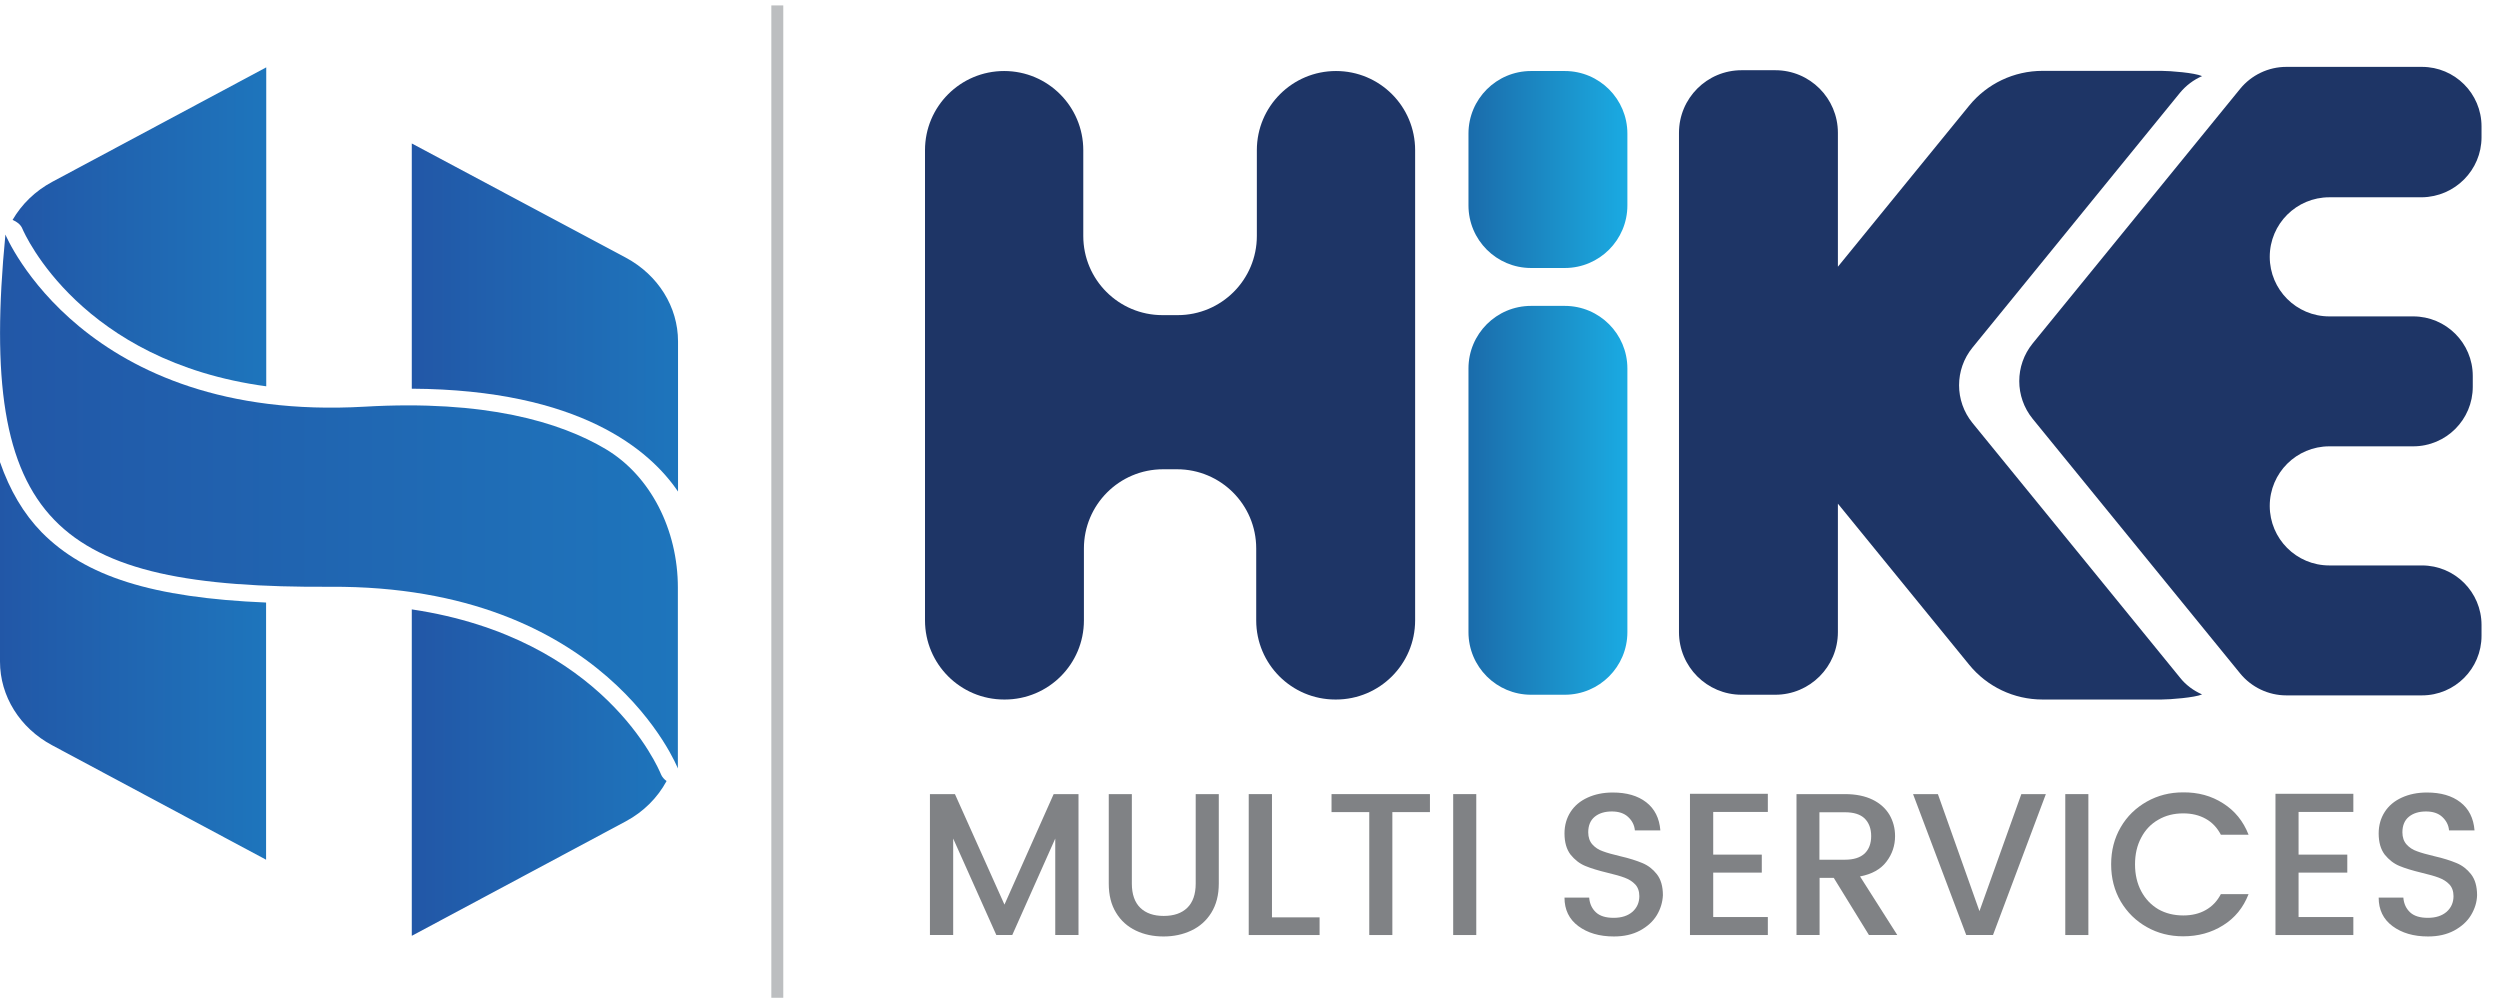
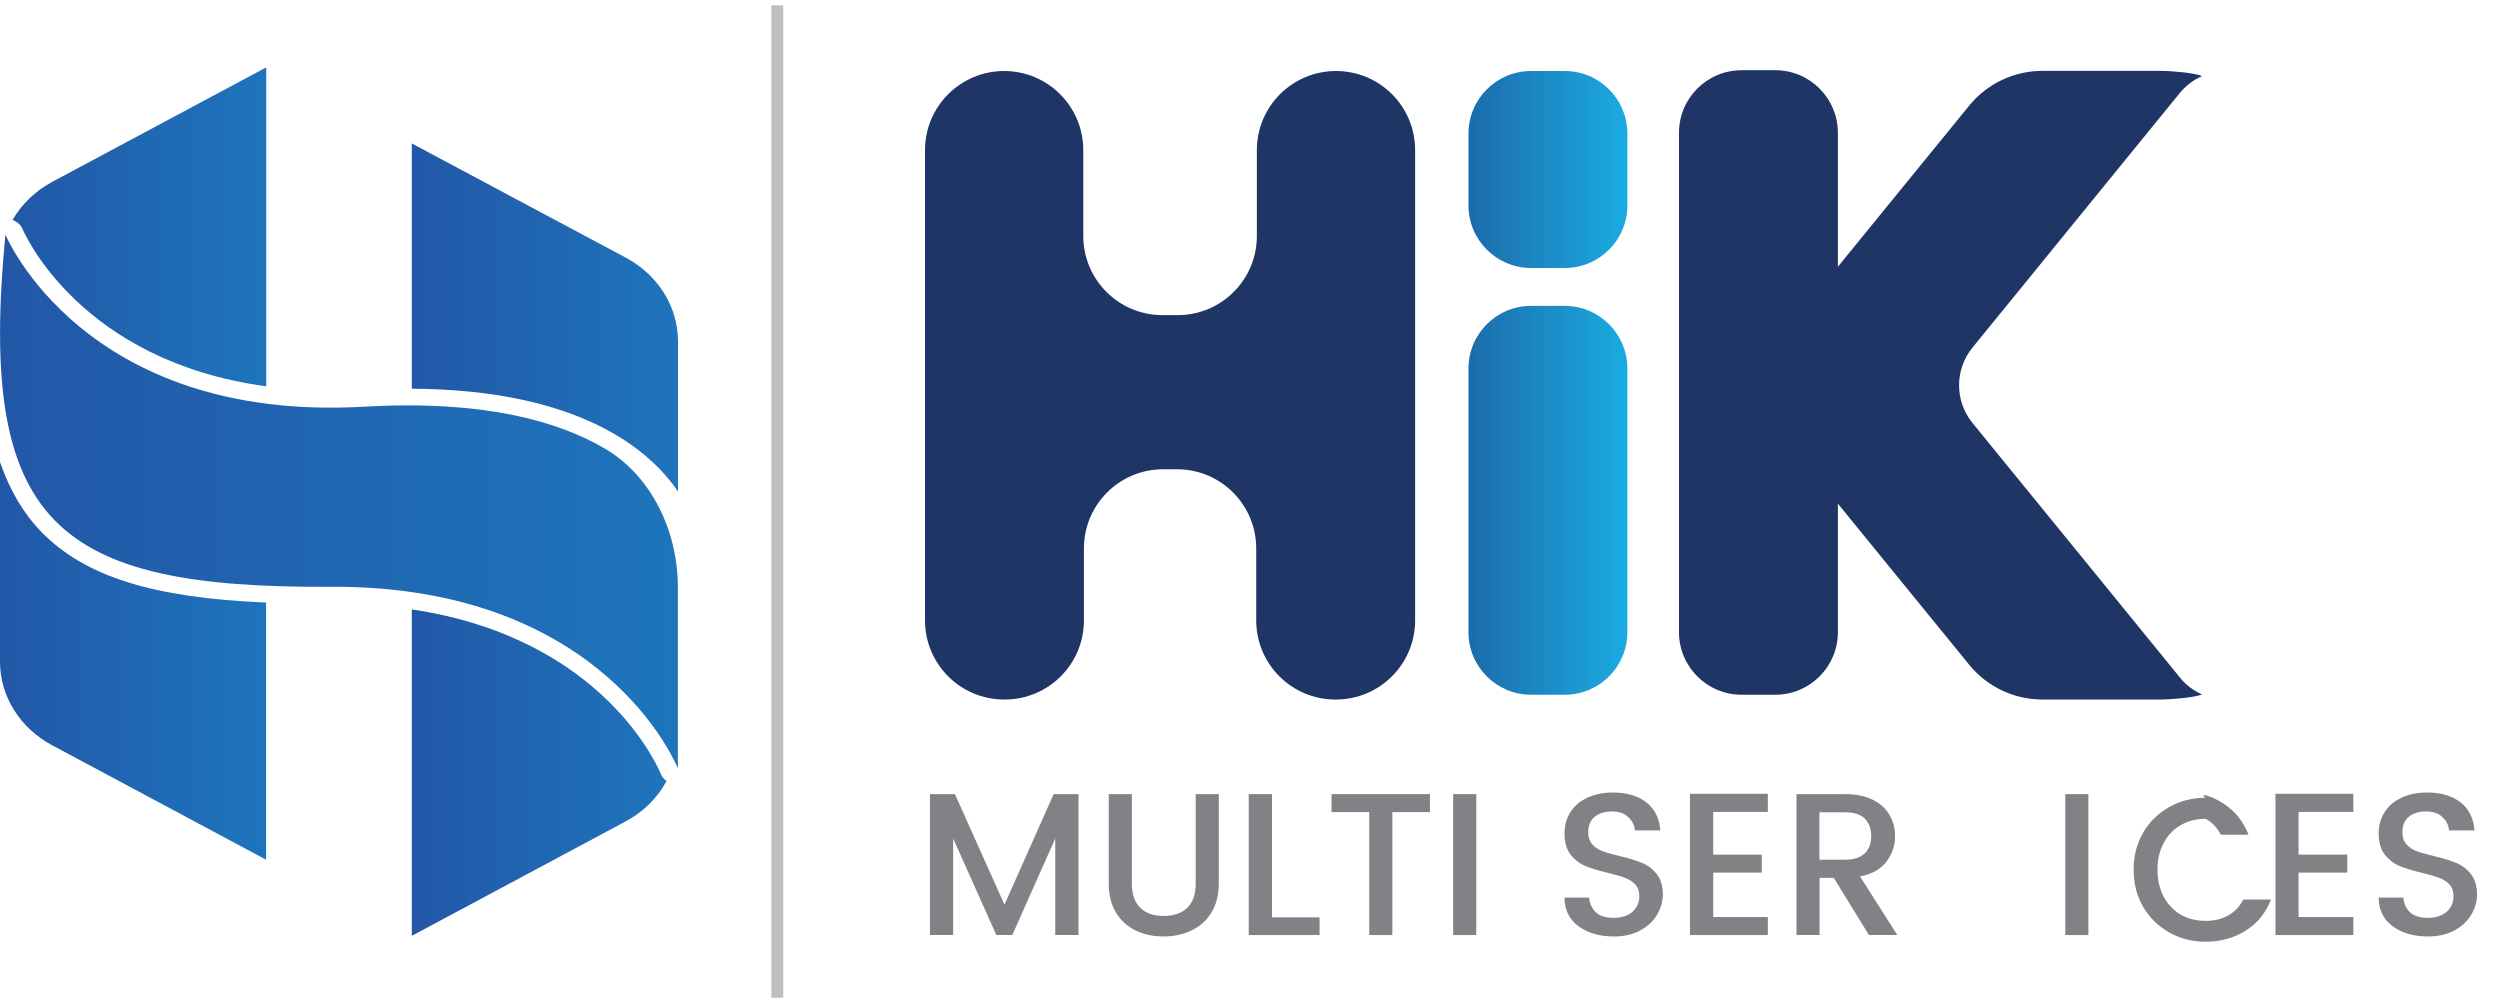
<svg xmlns="http://www.w3.org/2000/svg" xmlns:xlink="http://www.w3.org/1999/xlink" version="1.0" id="Layer_1" x="0px" y="0px" viewBox="0 0 157 63" style="enable-background:new 0 0 157 63;" xml:space="preserve">
  <style type="text/css">
	
		.st0{clip-path:url(#SVGID_00000180362599595456464590000001113900466482867340_);fill:url(#SVGID_00000024706512283386605480000011993672682515324859_);}
	
		.st1{clip-path:url(#SVGID_00000163795693721729595670000010540166454595753862_);fill:url(#SVGID_00000145739478070736309670000009560383794394790288_);}
	
		.st2{clip-path:url(#SVGID_00000067940755905690523260000015099877330242940070_);fill:url(#SVGID_00000026147202327401708690000008803712100554996398_);}
	
		.st3{clip-path:url(#SVGID_00000039121949597009548610000003276091850862757784_);fill:url(#SVGID_00000094576303867128137690000017913467072348276117_);}
	
		.st4{clip-path:url(#SVGID_00000005967238198088761860000005617321311735782060_);fill:url(#SVGID_00000056385567305888947000000014788039803652579484_);}
	.st5{fill:#BCBEC0;}
	
		.st6{clip-path:url(#SVGID_00000075155897048056411230000003312411996058475194_);fill:url(#SVGID_00000132083846439196448680000014017762100534914464_);}
	
		.st7{clip-path:url(#SVGID_00000006673904678239971720000012131658471238470587_);fill:url(#SVGID_00000146479222897769701690000001550820980056469418_);}
	.st8{fill:#1E3566;}
	.st9{fill:#808285;}
</style>
  <g>
    <g>
      <g>
        <defs>
          <path id="SVGID_1_" d="M25.86,24.41c10.58,0.06,14.97,3.88,16.72,6.46v-9.43c0-2.17-1.25-4.17-3.28-5.26L25.86,9.01V24.41z" />
        </defs>
        <clipPath id="SVGID_00000017488425482978849910000004949895047458576554_">
          <use xlink:href="#SVGID_1_" style="overflow:visible;" />
        </clipPath>
        <linearGradient id="SVGID_00000163044553998962677060000005073601692440064427_" gradientUnits="userSpaceOnUse" x1="-215.276" y1="-375.219" x2="-214.395" y2="-375.219" gradientTransform="matrix(18.978 0 0 18.978 4111.318 7140.782)">
          <stop offset="0" style="stop-color:#2257A7" />
          <stop offset="1" style="stop-color:#1E75BC" />
        </linearGradient>
        <rect x="25.86" y="9.01" style="clip-path:url(#SVGID_00000017488425482978849910000004949895047458576554_);fill:url(#SVGID_00000163044553998962677060000005073601692440064427_);" width="16.72" height="21.87" />
      </g>
    </g>
    <g>
      <g>
        <defs>
          <path id="SVGID_00000015346603470917079890000010809495091695046829_" d="M25.86,58.77l13.44-7.19c1.12-0.6,2-1.49,2.56-2.53      c-0.15-0.11-0.28-0.25-0.35-0.42c-0.16-0.39-3.59-8.56-15.65-10.36C25.86,38.27,25.86,58.77,25.86,58.77z" />
        </defs>
        <clipPath id="SVGID_00000088120029484271921150000009599604396257094540_">
          <use xlink:href="#SVGID_00000015346603470917079890000010809495091695046829_" style="overflow:visible;" />
        </clipPath>
        <linearGradient id="SVGID_00000152975486283836125360000005814905387390581680_" gradientUnits="userSpaceOnUse" x1="-215.109" y1="-374.815" x2="-214.228" y2="-374.815" gradientTransform="matrix(18.165 0 0 18.165 3933.393 6857.178)">
          <stop offset="0" style="stop-color:#2257A7" />
          <stop offset="1" style="stop-color:#1E75BC" />
        </linearGradient>
        <rect x="25.86" y="38.27" style="clip-path:url(#SVGID_00000088120029484271921150000009599604396257094540_);fill:url(#SVGID_00000152975486283836125360000005814905387390581680_);" width="16" height="20.49" />
      </g>
    </g>
    <g>
      <g>
        <defs>
          <path id="SVGID_00000168799477036103574940000002266866849644992164_" d="M3.28,11.42C2.2,12,1.36,12.83,0.79,13.81      c0.26,0.11,0.5,0.28,0.61,0.54c0.16,0.38,3.69,8.34,15.32,9.91V4.23L3.28,11.42z" />
        </defs>
        <clipPath id="SVGID_00000170966354540080657210000009101501999613652626_">
          <use xlink:href="#SVGID_00000168799477036103574940000002266866849644992164_" style="overflow:visible;" />
        </clipPath>
        <linearGradient id="SVGID_00000164474172816138617970000016812471156032633991_" gradientUnits="userSpaceOnUse" x1="-214.904" y1="-374.494" x2="-214.023" y2="-374.494" gradientTransform="matrix(18.082 0 0 18.082 3886.657 6785.803)">
          <stop offset="0" style="stop-color:#2257A7" />
          <stop offset="1" style="stop-color:#1E75BC" />
        </linearGradient>
        <rect x="0.79" y="4.23" style="clip-path:url(#SVGID_00000170966354540080657210000009101501999613652626_);fill:url(#SVGID_00000164474172816138617970000016812471156032633991_);" width="15.93" height="20.03" />
      </g>
    </g>
    <g>
      <g>
        <defs>
          <path id="SVGID_00000065787356014530925280000003653085702354627729_" d="M0,41.55c0,2.17,1.25,4.17,3.27,5.25l13.44,7.19V37.84      c-7.16-0.3-11.35-1.64-14.09-4.41c-1.14-1.17-2-2.63-2.62-4.41V41.55z" />
        </defs>
        <clipPath id="SVGID_00000180368945261714785040000002225077327921195157_">
          <use xlink:href="#SVGID_00000065787356014530925280000003653085702354627729_" style="overflow:visible;" />
        </clipPath>
        <linearGradient id="SVGID_00000082339612311306333960000016044885510803339416_" gradientUnits="userSpaceOnUse" x1="-215.092" y1="-375.373" x2="-214.211" y2="-375.373" gradientTransform="matrix(18.978 0 0 18.978 4081.966 7165.262)">
          <stop offset="0" style="stop-color:#2257A7" />
          <stop offset="1" style="stop-color:#1E75BC" />
        </linearGradient>
        <rect y="29.02" style="clip-path:url(#SVGID_00000180368945261714785040000002225077327921195157_);fill:url(#SVGID_00000082339612311306333960000016044885510803339416_);" width="16.72" height="24.97" />
      </g>
    </g>
    <g>
      <g>
        <defs>
          <path id="SVGID_00000118397749325413423970000015024641501332574903_" d="M20.76,36.85c17.3-0.1,21.81,11.41,21.81,11.41V36.9      c0-3.63-1.71-7.01-4.52-8.69c-2.89-1.72-7.59-3.11-15.16-2.67C5.22,26.55,0.34,14.73,0.34,14.73      C-1.42,32.91,3.47,36.95,20.76,36.85" />
        </defs>
        <clipPath id="SVGID_00000129167228504930167070000004347170878637336502_">
          <use xlink:href="#SVGID_00000118397749325413423970000015024641501332574903_" style="overflow:visible;" />
        </clipPath>
        <linearGradient id="SVGID_00000023272415372271989030000014923863519006820004_" gradientUnits="userSpaceOnUse" x1="-217.465" y1="-383.621" x2="-216.584" y2="-383.621" gradientTransform="matrix(48.33 0 0 48.33 10510.031 18571.787)">
          <stop offset="0" style="stop-color:#2257A7" />
          <stop offset="1" style="stop-color:#1E75BC" />
        </linearGradient>
        <rect x="-1.42" y="14.73" style="clip-path:url(#SVGID_00000129167228504930167070000004347170878637336502_);fill:url(#SVGID_00000023272415372271989030000014923863519006820004_);" width="43.99" height="33.53" />
      </g>
    </g>
    <rect x="48.44" y="0.34" class="st5" width="0.75" height="62.32" />
    <g>
      <g>
        <defs>
          <path id="SVGID_00000030482257793515920540000008169172485639980434_" d="M96.15,19.21c-2.17,0-3.93,1.76-3.93,3.93V39.7      c0,2.17,1.76,3.93,3.93,3.93h2.12c2.17,0,3.93-1.76,3.93-3.93V23.14c0-2.17-1.76-3.93-3.93-3.93H96.15z" />
        </defs>
        <clipPath id="SVGID_00000078747508687585454120000018380727055015704469_">
          <use xlink:href="#SVGID_00000030482257793515920540000008169172485639980434_" style="overflow:visible;" />
        </clipPath>
        <linearGradient id="SVGID_00000092441645863906626700000007049170267408064683_" gradientUnits="userSpaceOnUse" x1="-213.551" y1="-366.045" x2="-212.67" y2="-366.045" gradientTransform="matrix(11.326 0 0 11.326 2510.983 4177.386)">
          <stop offset="0" style="stop-color:#1A6CAB" />
          <stop offset="0.109" style="stop-color:#1B73B1" />
          <stop offset="0.716" style="stop-color:#1B9AD2" />
          <stop offset="1" style="stop-color:#1AABE3" />
        </linearGradient>
        <rect x="92.22" y="19.21" style="clip-path:url(#SVGID_00000078747508687585454120000018380727055015704469_);fill:url(#SVGID_00000092441645863906626700000007049170267408064683_);" width="9.98" height="24.42" />
      </g>
    </g>
    <g>
      <g>
        <defs>
          <path id="SVGID_00000183223163819138120440000014704500533722773919_" d="M96.15,4.46c-2.17,0-3.93,1.76-3.93,3.93v4.51      c0,2.17,1.76,3.93,3.93,3.93h2.12c2.17,0,3.93-1.76,3.93-3.93V8.39c0-2.17-1.76-3.93-3.93-3.93H96.15z" />
        </defs>
        <clipPath id="SVGID_00000170247930252775904600000008595852393170993044_">
          <use xlink:href="#SVGID_00000183223163819138120440000014704500533722773919_" style="overflow:visible;" />
        </clipPath>
        <linearGradient id="SVGID_00000029020763433296081890000015056573144549395096_" gradientUnits="userSpaceOnUse" x1="-213.551" y1="-365.797" x2="-212.67" y2="-365.797" gradientTransform="matrix(11.326 0 0 11.326 2510.983 4153.806)">
          <stop offset="0" style="stop-color:#1A6CAB" />
          <stop offset="0.109" style="stop-color:#1B73B1" />
          <stop offset="0.716" style="stop-color:#1B9AD2" />
          <stop offset="1" style="stop-color:#1AABE3" />
        </linearGradient>
        <rect x="92.22" y="4.46" style="clip-path:url(#SVGID_00000170247930252775904600000008595852393170993044_);fill:url(#SVGID_00000029020763433296081890000015056573144549395096_);" width="9.98" height="12.37" />
      </g>
    </g>
-     <path class="st8" d="M155.84,8.62V7.94c0-2.07-1.68-3.74-3.74-3.74h-8.52c-1.12,0-2.19,0.51-2.9,1.38l-13.03,15.99   c-1.12,1.38-1.12,3.35,0,4.73l13.03,15.99c0.71,0.87,1.78,1.38,2.9,1.38h8.52c2.07,0,3.74-1.68,3.74-3.74v-0.68   c0-2.07-1.68-3.74-3.74-3.74h-5.82c-2.07,0-3.74-1.68-3.74-3.74c0-2.07,1.68-3.74,3.74-3.74h5.27c2.07,0,3.74-1.68,3.74-3.74v-0.68   c0-2.07-1.68-3.74-3.74-3.74h-5.27c-2.07,0-3.74-1.68-3.74-3.74c0-2.07,1.68-3.74,3.74-3.74h5.82   C154.17,12.36,155.84,10.68,155.84,8.62" />
    <path class="st8" d="M83.9,4.46L83.9,4.46c-2.74,0-4.97,2.22-4.97,4.97v5.39c0,2.74-2.22,4.97-4.97,4.97H73   c-2.74,0-4.97-2.22-4.97-4.97V9.43c0-2.74-2.22-4.97-4.97-4.97c-2.74,0-4.97,2.22-4.97,4.97v15.32v14.21   c0,2.74,2.22,4.97,4.97,4.97h0.04c2.74,0,4.97-2.22,4.97-4.97v-4.52c0-2.74,2.22-4.97,4.97-4.97h0.88c2.74,0,4.97,2.22,4.97,4.97   v4.52c0,2.74,2.22,4.97,4.97,4.97h0.04c2.74,0,4.97-2.22,4.97-4.97V24.75V9.43C88.87,6.68,86.65,4.46,83.9,4.46" />
    <path class="st8" d="M136.9,42.55l-5.53-6.79l-7.5-9.2c-1.12-1.38-1.12-3.35,0-4.73l3.52-4.32l3.98-4.89l5.53-6.79   c0.38-0.46,0.86-0.82,1.39-1.05c-0.46-0.21-2.01-0.33-2.55-0.33h-7.47c-1.79,0-3.48,0.8-4.61,2.19l-8.24,10.11V8.34   c0-2.17-1.76-3.93-3.93-3.93h-2.12c-2.17,0-3.93,1.76-3.93,3.93V39.7c0,2.17,1.76,3.93,3.93,3.93h2.12c2.17,0,3.93-1.76,3.93-3.93   v-8.07l8.24,10.11c1.13,1.39,2.82,2.19,4.61,2.19h7.47c0.54,0,2.09-0.12,2.55-0.32C137.75,43.37,137.27,43.02,136.9,42.55" />
    <polygon class="st9" points="67.73,49.87 67.73,58.72 66.27,58.72 66.27,52.66 63.57,58.72 62.57,58.72 59.86,52.66 59.86,58.72    58.4,58.72 58.4,49.87 59.97,49.87 63.08,56.81 66.17,49.87  " />
    <path class="st9" d="M71.08,49.87v5.62c0,0.67,0.18,1.18,0.53,1.52s0.84,0.51,1.47,0.51c0.64,0,1.13-0.17,1.48-0.51   c0.35-0.34,0.53-0.85,0.53-1.52v-5.62h1.45v5.62c0,0.72-0.16,1.33-0.47,1.83s-0.73,0.87-1.26,1.12s-1.11,0.37-1.74,0.37   c-0.64,0-1.22-0.12-1.74-0.37s-0.94-0.62-1.24-1.12c-0.31-0.5-0.46-1.11-0.46-1.83v-5.62H71.08z" />
    <polygon class="st9" points="79.88,57.61 82.87,57.61 82.87,58.72 78.42,58.72 78.42,49.87 79.88,49.87  " />
    <polygon class="st9" points="89.8,49.87 89.8,51 87.44,51 87.44,58.72 85.99,58.72 85.99,51 83.62,51 83.62,49.87  " />
    <rect x="91.26" y="49.87" class="st9" width="1.45" height="8.85" />
    <path class="st9" d="M104.05,57.47c-0.24,0.4-0.6,0.72-1.06,0.97c-0.47,0.25-1.01,0.37-1.64,0.37c-0.91,0-1.65-0.22-2.23-0.65   s-0.87-1.03-0.87-1.79h1.55c0.03,0.39,0.18,0.7,0.43,0.93s0.62,0.34,1.11,0.34c0.5,0,0.89-0.13,1.18-0.38   c0.28-0.25,0.43-0.58,0.43-0.98c0-0.31-0.09-0.56-0.26-0.74c-0.17-0.18-0.39-0.32-0.66-0.42c-0.26-0.1-0.62-0.2-1.08-0.31   c-0.58-0.14-1.04-0.28-1.4-0.43s-0.66-0.39-0.92-0.71c-0.25-0.33-0.38-0.77-0.38-1.33c0-0.51,0.13-0.96,0.38-1.35   s0.61-0.69,1.07-0.9c0.46-0.21,0.98-0.32,1.58-0.32c0.87,0,1.57,0.2,2.1,0.61s0.83,1,0.89,1.77h-1.6   c-0.03-0.34-0.18-0.62-0.43-0.85s-0.59-0.34-1.02-0.34c-0.44,0-0.8,0.11-1.07,0.33s-0.41,0.55-0.41,0.98   c0,0.31,0.09,0.57,0.26,0.76c0.17,0.19,0.39,0.34,0.66,0.43c0.26,0.1,0.63,0.2,1.09,0.31c0.57,0.13,1.03,0.28,1.39,0.43   s0.66,0.38,0.91,0.7s0.38,0.76,0.38,1.32C104.41,56.65,104.29,57.07,104.05,57.47" />
    <polygon class="st9" points="107.59,50.99 107.59,53.67 110.64,53.67 110.64,54.8 107.59,54.8 107.59,57.59 111.02,57.59    111.02,58.72 106.13,58.72 106.13,49.85 111.02,49.85 111.02,50.99  " />
    <path class="st9" d="M117.37,58.72l-2.21-3.59h-0.89v3.59h-1.45v-8.85h3.05c0.68,0,1.26,0.12,1.73,0.35s0.82,0.55,1.06,0.95   c0.23,0.4,0.35,0.84,0.35,1.34c0,0.59-0.18,1.13-0.54,1.6c-0.36,0.48-0.92,0.79-1.66,0.93l2.34,3.68H117.37z M114.26,53.99h1.6   c0.55,0,0.96-0.13,1.24-0.39c0.27-0.26,0.41-0.63,0.41-1.09c0-0.48-0.14-0.84-0.41-1.11c-0.27-0.26-0.68-0.39-1.24-0.39h-1.6V53.99   z" />
-     <polygon class="st9" points="121.7,49.87 124.31,57.22 126.94,49.87 128.48,49.87 125.16,58.72 123.48,58.72 120.14,49.87  " />
    <rect x="129.7" y="49.87" class="st9" width="1.45" height="8.85" />
-     <path class="st9" d="M139.61,50.45c0.73,0.46,1.27,1.12,1.6,1.97h-1.74c-0.23-0.44-0.55-0.78-0.95-1   c-0.41-0.23-0.88-0.34-1.41-0.34c-0.59,0-1.11,0.13-1.57,0.4c-0.46,0.26-0.82,0.64-1.07,1.12c-0.26,0.48-0.39,1.04-0.39,1.68   s0.13,1.2,0.39,1.69c0.26,0.49,0.62,0.86,1.07,1.13c0.46,0.26,0.98,0.39,1.57,0.39c0.53,0,1.01-0.11,1.41-0.34   c0.41-0.23,0.72-0.56,0.95-1h1.74c-0.33,0.85-0.86,1.5-1.6,1.96c-0.73,0.46-1.57,0.69-2.51,0.69c-0.83,0-1.59-0.19-2.28-0.58   c-0.69-0.39-1.23-0.92-1.64-1.61c-0.4-0.69-0.6-1.46-0.6-2.33s0.2-1.64,0.6-2.33c0.4-0.69,0.95-1.22,1.64-1.61s1.45-0.58,2.27-0.58   C138.04,49.75,138.88,49.98,139.61,50.45" />
+     <path class="st9" d="M139.61,50.45c0.73,0.46,1.27,1.12,1.6,1.97h-1.74c-0.23-0.44-0.55-0.78-0.95-1   c-0.59,0-1.11,0.13-1.57,0.4c-0.46,0.26-0.82,0.64-1.07,1.12c-0.26,0.48-0.39,1.04-0.39,1.68   s0.13,1.2,0.39,1.69c0.26,0.49,0.62,0.86,1.07,1.13c0.46,0.26,0.98,0.39,1.57,0.39c0.53,0,1.01-0.11,1.41-0.34   c0.41-0.23,0.72-0.56,0.95-1h1.74c-0.33,0.85-0.86,1.5-1.6,1.96c-0.73,0.46-1.57,0.69-2.51,0.69c-0.83,0-1.59-0.19-2.28-0.58   c-0.69-0.39-1.23-0.92-1.64-1.61c-0.4-0.69-0.6-1.46-0.6-2.33s0.2-1.64,0.6-2.33c0.4-0.69,0.95-1.22,1.64-1.61s1.45-0.58,2.27-0.58   C138.04,49.75,138.88,49.98,139.61,50.45" />
    <polygon class="st9" points="144.35,50.99 144.35,53.67 147.41,53.67 147.41,54.8 144.35,54.8 144.35,57.59 147.79,57.59    147.79,58.72 142.9,58.72 142.9,49.85 147.79,49.85 147.79,50.99  " />
    <path class="st9" d="M155.18,57.47c-0.24,0.4-0.6,0.72-1.06,0.97c-0.47,0.25-1.01,0.37-1.64,0.37c-0.91,0-1.65-0.22-2.23-0.65   s-0.87-1.03-0.87-1.79h1.55c0.03,0.39,0.18,0.7,0.43,0.93s0.62,0.34,1.11,0.34c0.5,0,0.89-0.13,1.18-0.38   c0.28-0.25,0.43-0.58,0.43-0.98c0-0.31-0.09-0.56-0.26-0.74s-0.39-0.32-0.66-0.42c-0.26-0.1-0.62-0.2-1.08-0.31   c-0.58-0.14-1.04-0.28-1.4-0.43s-0.66-0.39-0.92-0.71c-0.25-0.33-0.38-0.77-0.38-1.33c0-0.51,0.13-0.96,0.38-1.35   s0.61-0.69,1.07-0.9c0.46-0.21,0.98-0.32,1.58-0.32c0.87,0,1.57,0.2,2.1,0.61s0.83,1,0.89,1.77h-1.6   c-0.03-0.34-0.18-0.62-0.43-0.85s-0.59-0.34-1.02-0.34c-0.44,0-0.8,0.11-1.07,0.33s-0.41,0.55-0.41,0.98   c0,0.31,0.09,0.57,0.26,0.76s0.39,0.34,0.66,0.43c0.26,0.1,0.63,0.2,1.09,0.31c0.57,0.13,1.03,0.28,1.39,0.43s0.66,0.38,0.91,0.7   s0.38,0.76,0.38,1.32C155.55,56.65,155.42,57.07,155.18,57.47" />
  </g>
</svg>